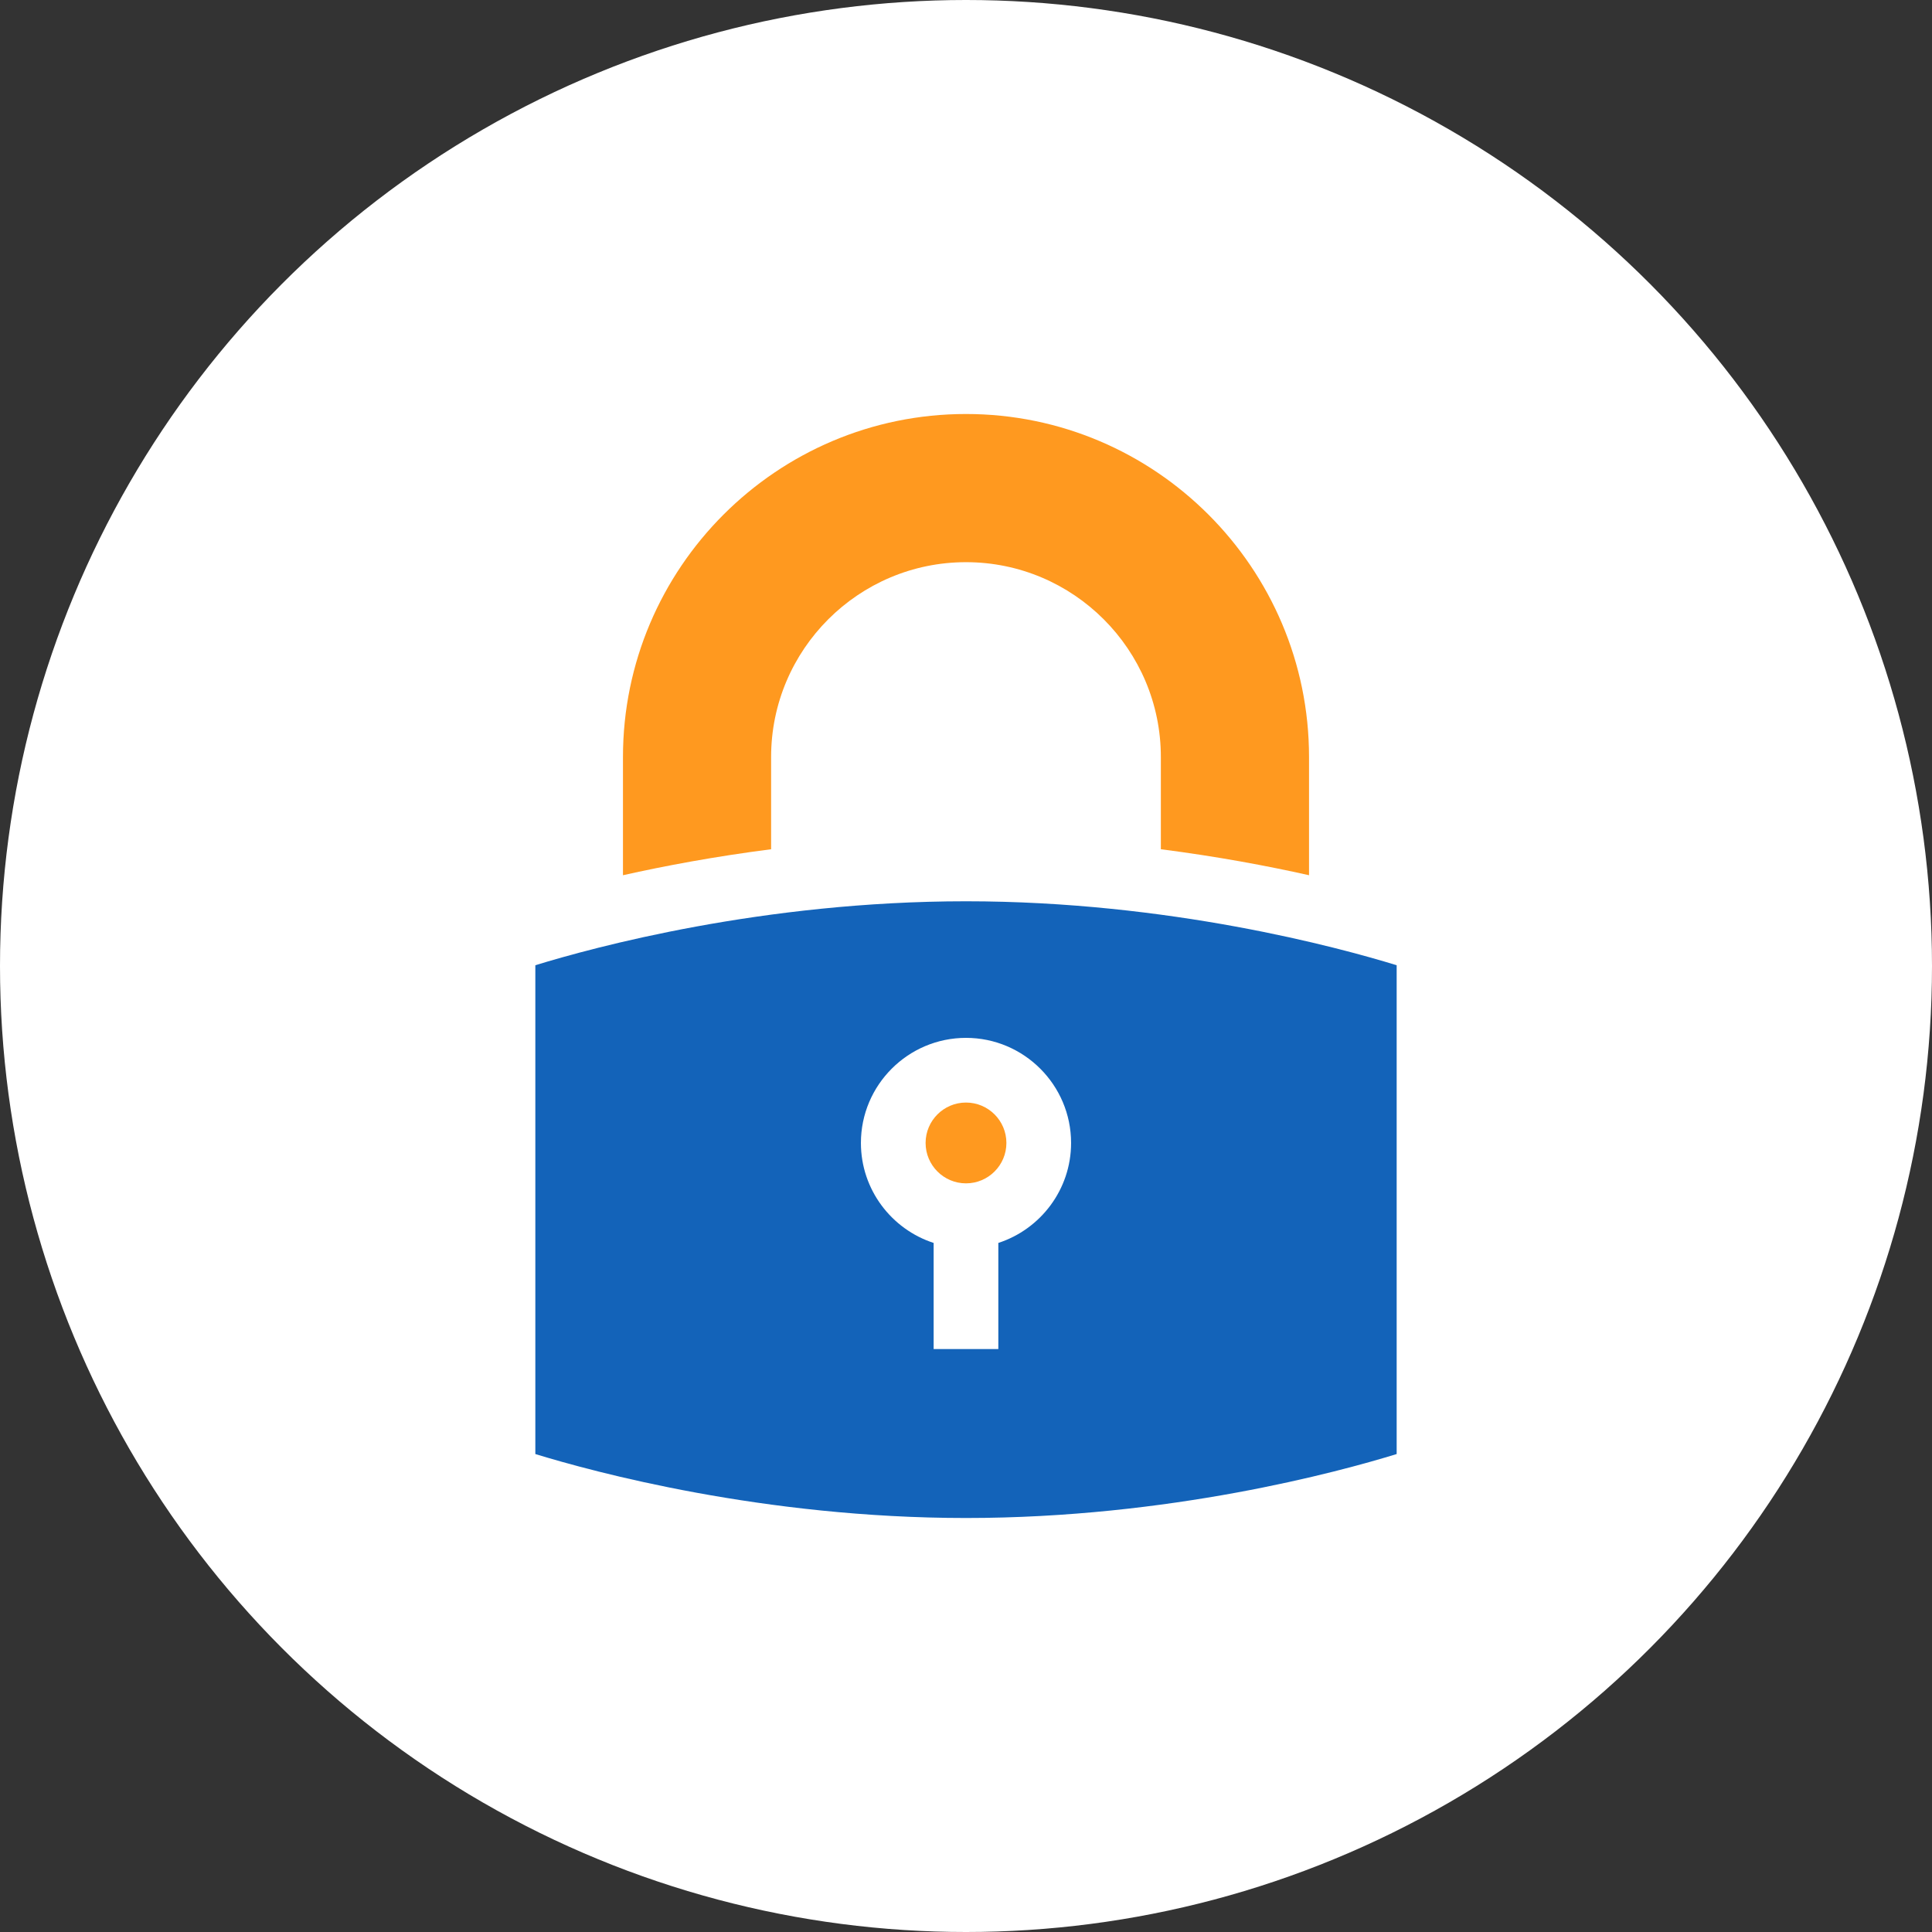
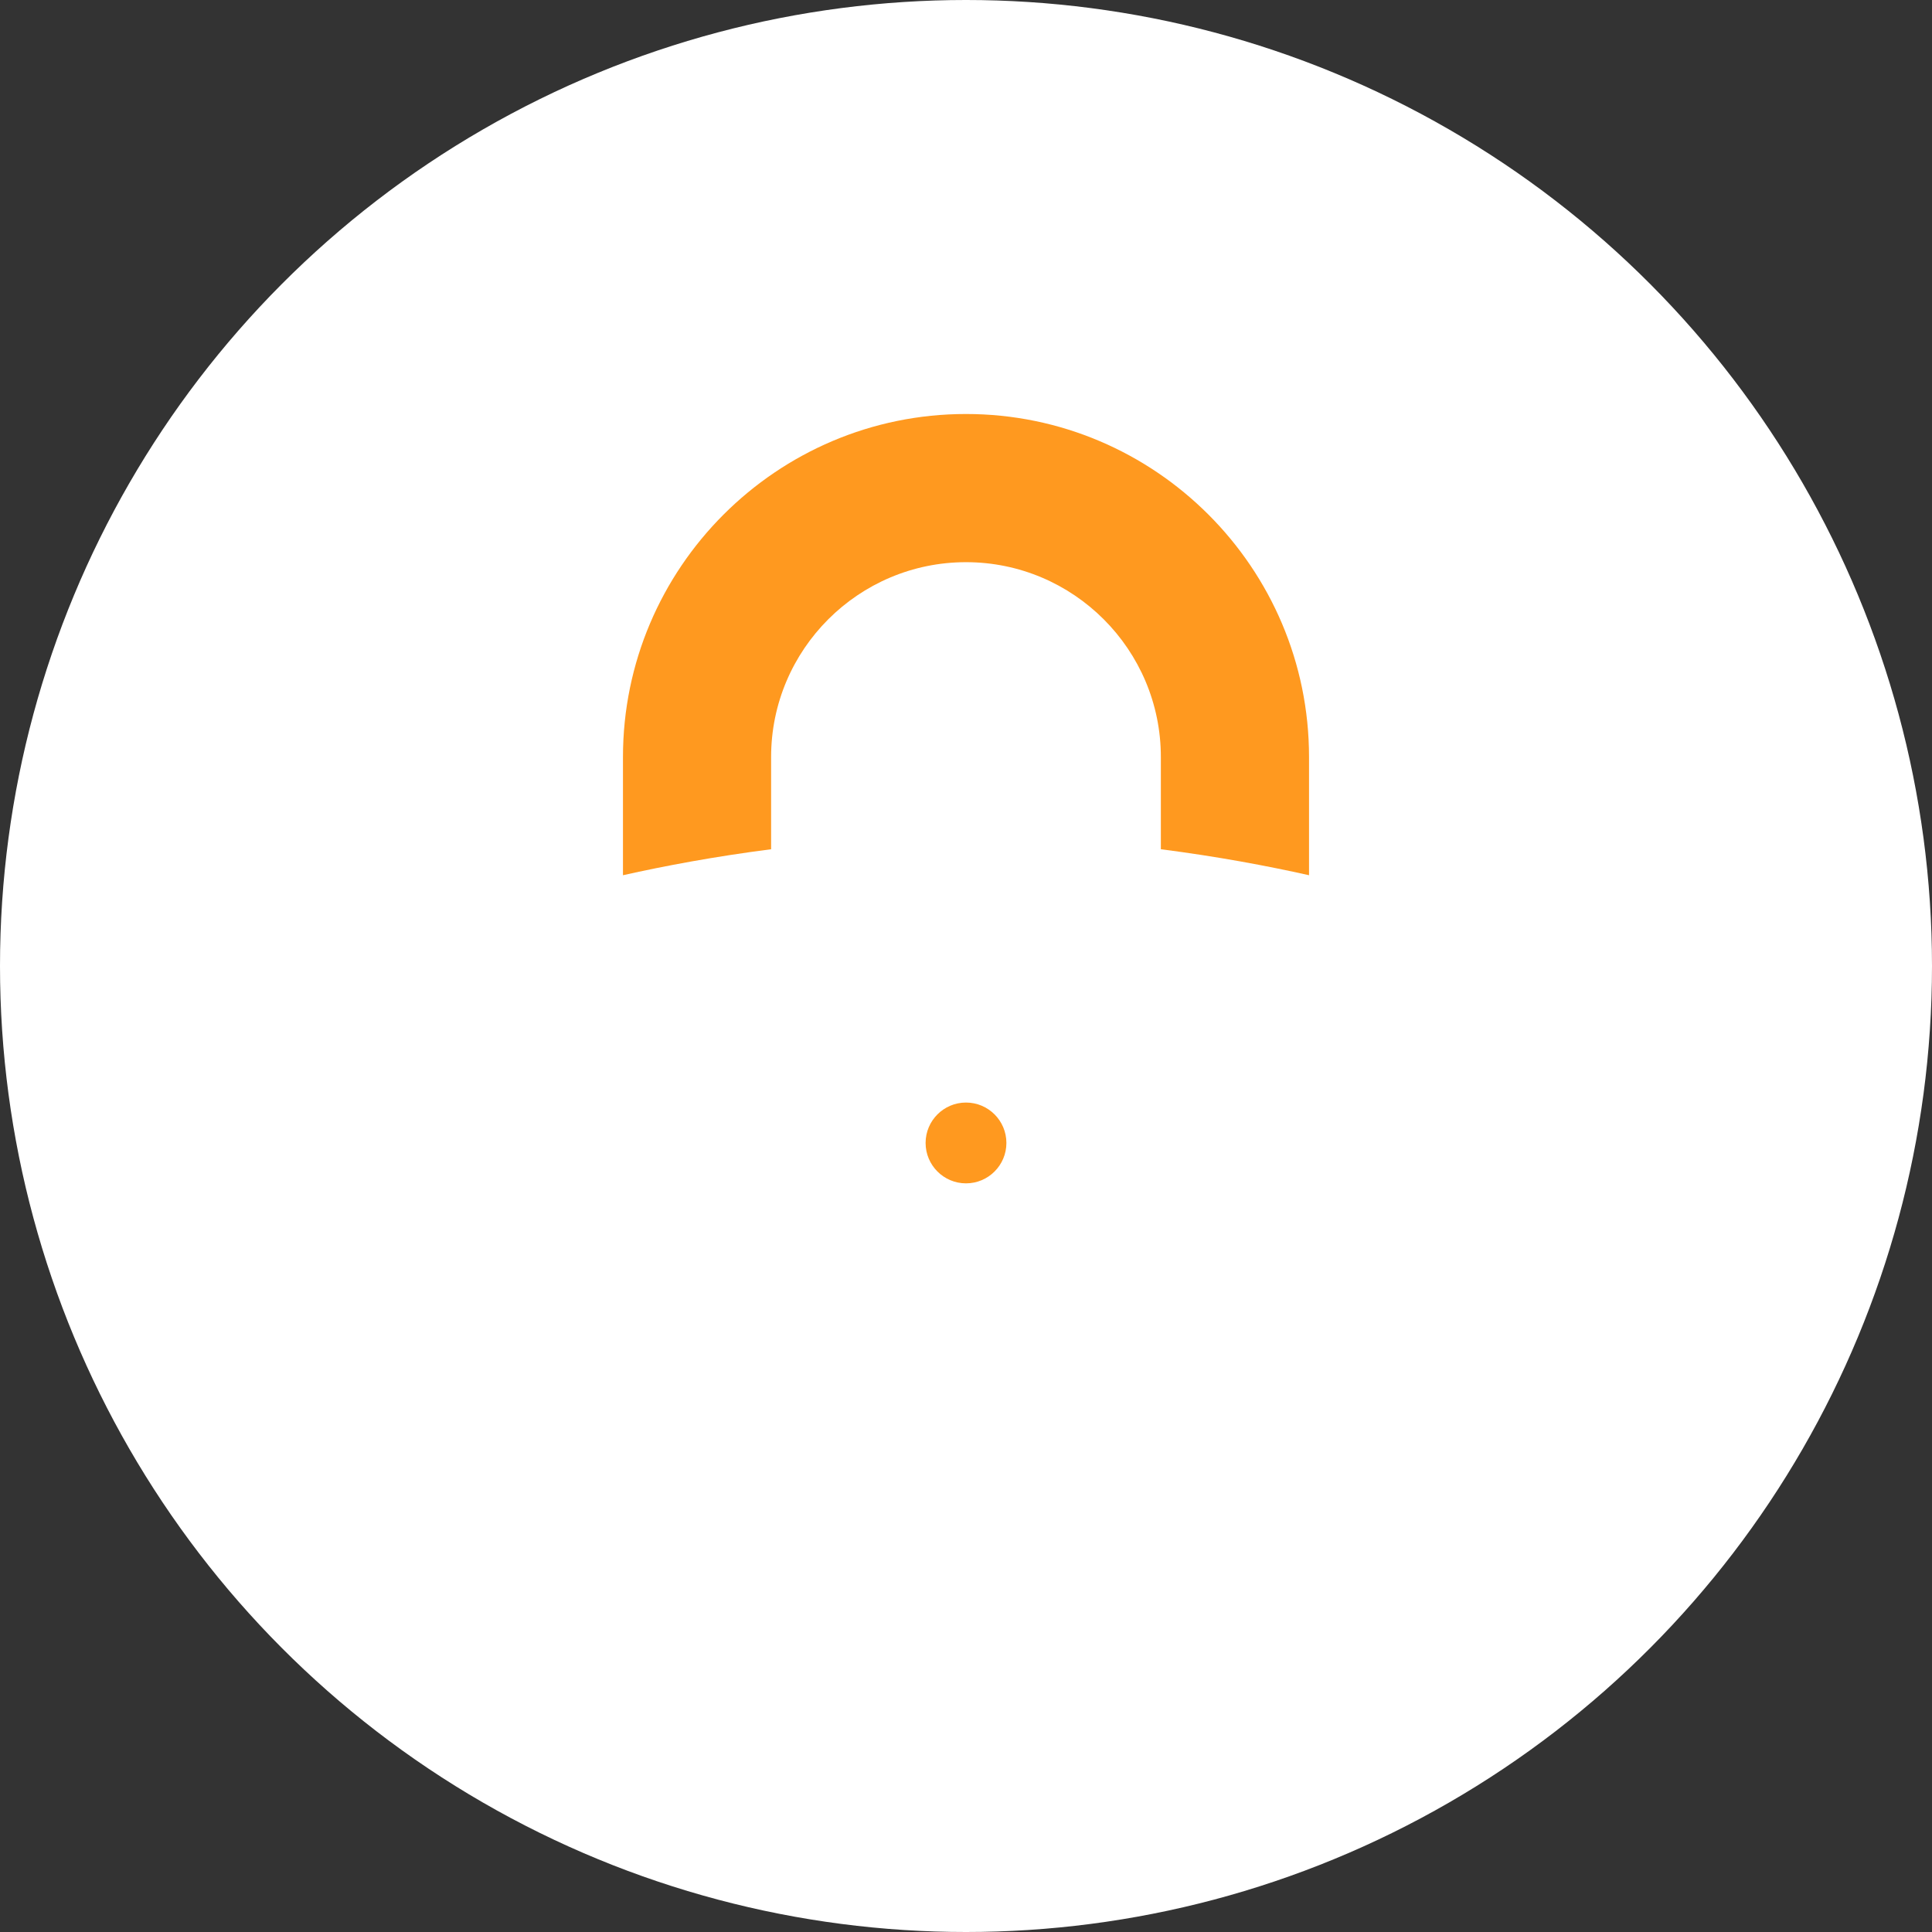
<svg xmlns="http://www.w3.org/2000/svg" width="56" height="56" viewBox="0 0 56 56" fill="none">
  <rect x="0" y="0" width="56" height="56" fill="#333333" stroke="none" />
  <circle cx="28" cy="28" r="28" fill="white" />
  <path d="M18.057 25.369C19.266 25.098 20.719 24.825 22.351 24.616V21.943C22.351 18.828 24.885 16.295 28 16.295C31.114 16.295 33.648 18.828 33.648 21.943V24.616C35.281 24.825 36.734 25.098 37.943 25.369V21.943C37.943 16.46 33.482 12 28 12C22.517 12 18.057 16.46 18.057 21.943V25.369Z" fill="#FF991F" />
  <path d="M28 31.958C27.354 31.958 26.829 32.483 26.829 33.129C26.829 33.775 27.354 34.3 28 34.3C28.646 34.3 29.171 33.775 29.171 33.129C29.171 32.483 28.646 31.958 28 31.958Z" fill="#FF991F" />
-   <path d="M28 26.124C22.107 26.124 17.198 27.46 15.517 27.978V42.146C17.201 42.663 22.12 44 28 44C33.892 44 38.801 42.664 40.483 42.146V27.978C38.799 27.46 33.879 26.124 28 26.124ZM28.937 36.027V39.103H27.062V36.027C25.84 35.63 24.954 34.481 24.954 33.129C24.954 31.45 26.32 30.083 28 30.083C29.679 30.083 31.046 31.45 31.046 33.129C31.046 34.481 30.159 35.63 28.937 36.027Z" fill="#1363B9" />
</svg>